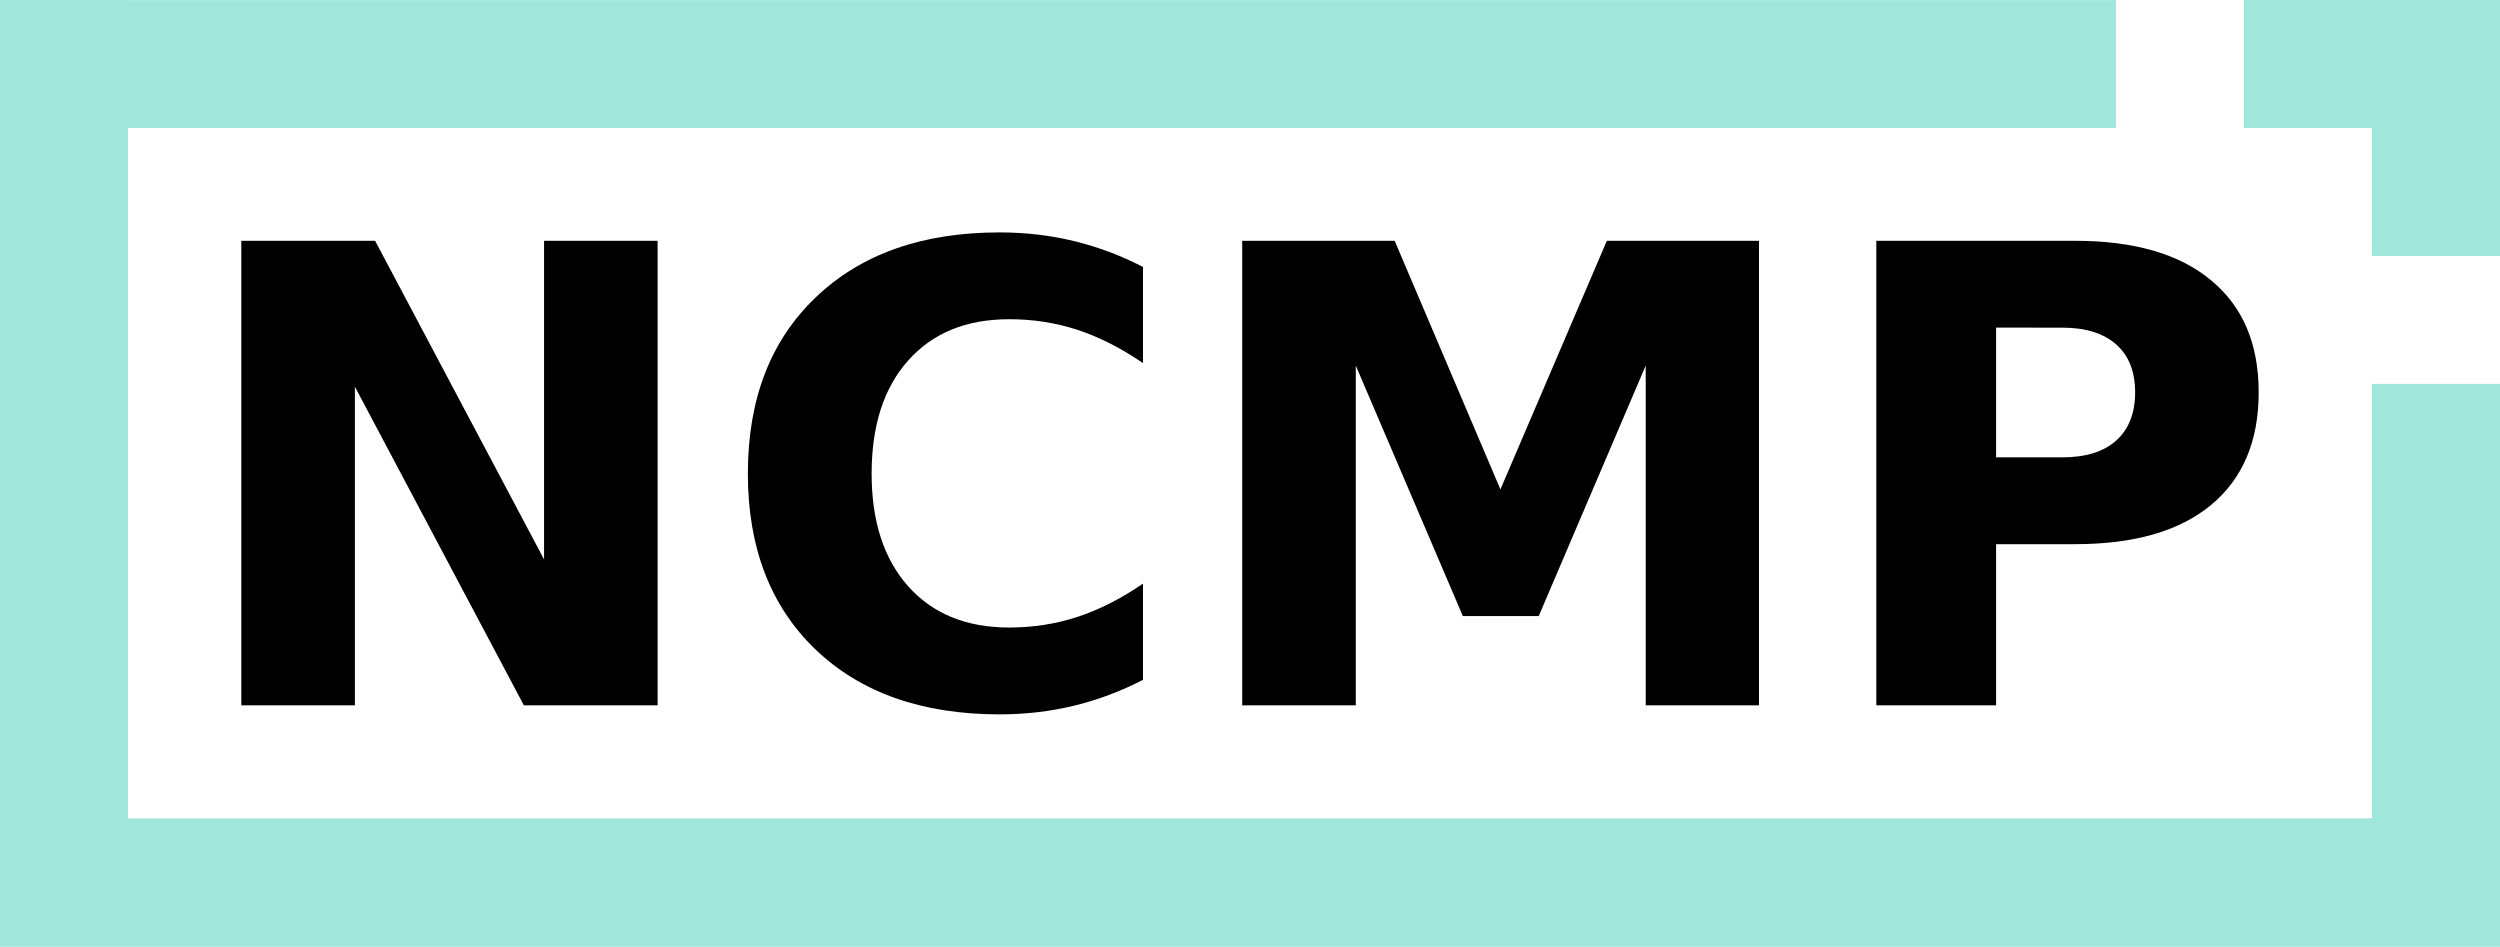
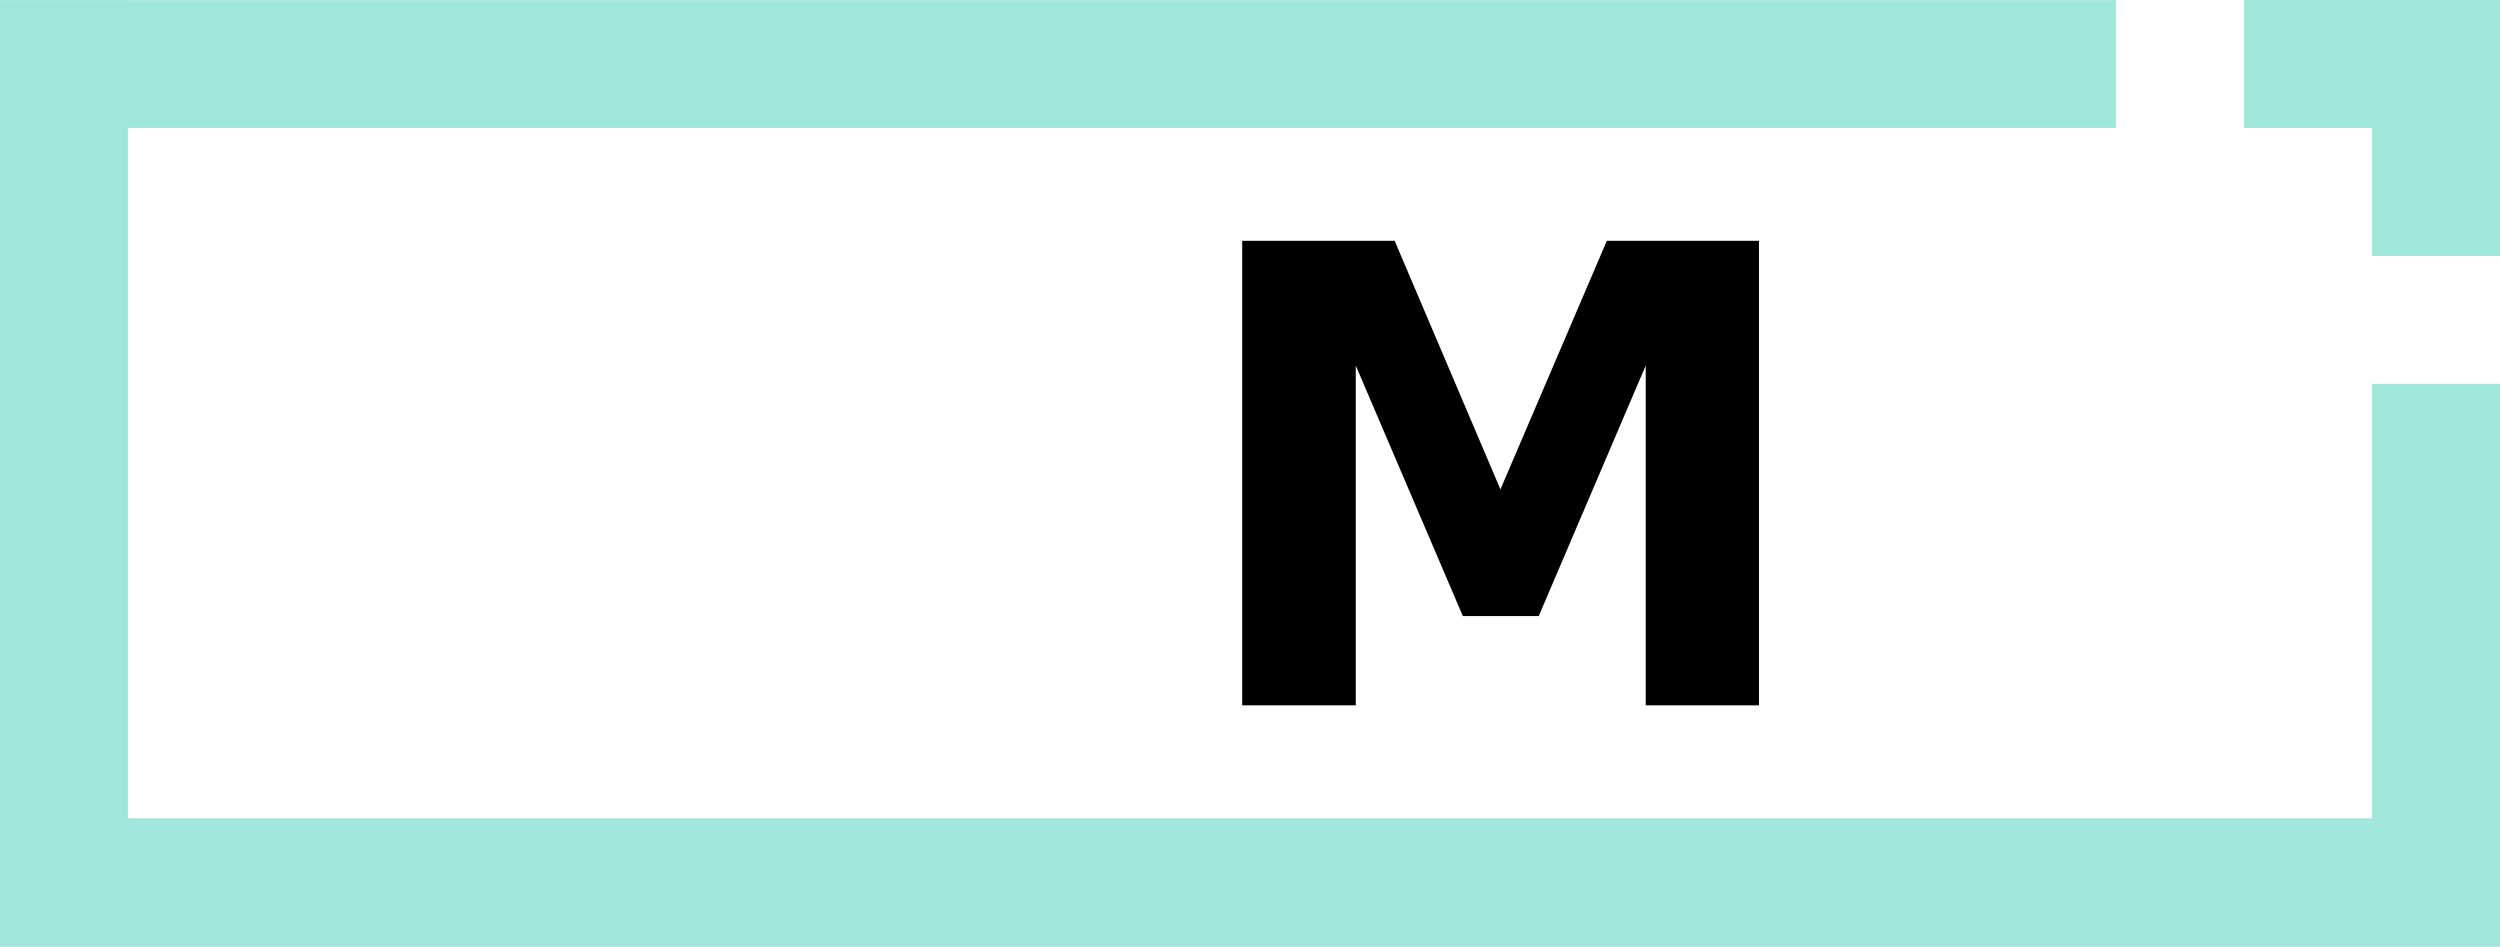
<svg xmlns="http://www.w3.org/2000/svg" xmlns:ns1="http://sodipodi.sourceforge.net/DTD/sodipodi-0.dtd" xmlns:ns2="http://www.inkscape.org/namespaces/inkscape" width="66.436mm" height="25.16mm" viewBox="0 0 66.436 25.16" version="1.1" id="svg11892" ns1:docname="logo-final-inkscape_text-as-path.svg" ns2:version="1.1.2 (0a00cf5339, 2022-02-04)">
  <ns1:namedview id="namedview13" pagecolor="#ffffff" bordercolor="#666666" borderopacity="1.0" ns2:pageshadow="2" ns2:pageopacity="0.0" ns2:pagecheckerboard="0" ns2:document-units="mm" showgrid="false" units="px" ns2:snap-intersection-paths="false" showguides="true" ns2:guide-bbox="true" ns2:snap-page="true" ns2:zoom="2" ns2:cx="57.75" ns2:cy="80.75" ns2:window-width="1920" ns2:window-height="1016" ns2:window-x="0" ns2:window-y="0" ns2:window-maximized="1" ns2:current-layer="text3059">
    <ns1:guide position="63.034,14.958" orientation="-1,0" id="guide25398" ns2:label="" ns2:locked="false" ns2:color="rgb(0,0,255)" />
    <ns1:guide position="60.024,14.728" orientation="1,0" id="guide25836" />
    <ns1:guide position="6.416,18.753" orientation="1,0" id="guide26325" />
    <ns1:guide position="59.633,21.758" orientation="0,-1" id="guide26429" />
    <ns1:guide position="3.4,21.761" orientation="1,0" id="guide26431" />
  </ns1:namedview>
  <defs id="defs11889" />
  <path id="rect1008-5-6-2" style="fill:#a0e6db;fill-opacity:1;stroke:none;stroke-width:1.589;stroke-linecap:round;stroke-linejoin:miter;stroke-miterlimit:4;stroke-dasharray:none;stroke-opacity:1" d="M 59.633,1.1723927e-7 V 3.401 h 3.401 v 3.401 h 3.402 V 3.401 1.1723927e-7 h -3.402 z" />
  <path id="rect9071-6" style="fill:#a0e6db;fill-opacity:1;stroke-width:14.262;stroke-linecap:round" d="M -1.4876953e-7,0.002 V 25.16 H 3.4 l 63.036,-1e-6 v -2.958 h 0.001 V 10.201 l -3.403,1e-6 V 21.746 H 3.4 V 3.399 l 52.833,0 V 0.004 l -52.833,0 V 0.001 Z" ns1:nodetypes="cccccccccccccccc" />
  <g aria-label="NCMP" id="text3059" style="font-size:16.933px;line-height:1.25;stroke-width:0.265">
-     <path d="m 6.413,6.399 h 3.555 l 4.49,8.467 v -8.467 h 3.018 v 12.344 h -3.555 l -4.49,-8.467 v 8.467 H 6.413 Z" style="font-weight:bold;font-family:'Bitstream Vera Sans';-inkscape-font-specification:'Bitstream Vera Sans Bold'" id="path829" />
-     <path d="m 30.374,18.066 q -0.876,0.455 -1.827,0.686 -0.951,0.232 -1.984,0.232 -3.084,0 -4.887,-1.72 -1.802,-1.728 -1.802,-4.68 0,-2.96 1.802,-4.68 1.802,-1.728 4.887,-1.728 1.034,0 1.984,0.232 0.951,0.232 1.827,0.686 V 9.649 Q 29.489,9.045 28.629,8.764 27.769,8.483 26.818,8.483 q -1.703,0 -2.679,1.091 -0.976,1.091 -0.976,3.01 0,1.91 0.976,3.001 0.976,1.091 2.679,1.091 0.951,0 1.811,-0.281 0.86,-0.281 1.745,-0.885 z" style="font-weight:bold;font-family:'Bitstream Vera Sans';-inkscape-font-specification:'Bitstream Vera Sans Bold'" id="path831" />
    <path d="m 33.011,6.399 h 4.051 l 2.811,6.606 2.828,-6.606 h 4.043 v 12.344 h -3.01 V 9.715 L 40.891,16.371 H 38.874 L 36.029,9.715 V 18.744 H 33.011 Z" style="font-weight:bold;font-family:'Bitstream Vera Sans';-inkscape-font-specification:'Bitstream Vera Sans Bold'" id="path833" />
-     <path d="m 49.862,6.399 h 5.283 q 2.356,0 3.613,1.05 1.265,1.042 1.265,2.977 0,1.943 -1.265,2.993 -1.257,1.042 -3.613,1.042 H 53.045 v 4.283 H 49.862 Z M 53.045,8.706 V 12.154 h 1.761 q 0.926,0 1.43,-0.446 0.504,-0.455 0.504,-1.282 0,-0.827 -0.504,-1.273 -0.504,-0.446 -1.43,-0.446 z" style="font-weight:bold;font-family:'Bitstream Vera Sans';-inkscape-font-specification:'Bitstream Vera Sans Bold'" id="path835" />
  </g>
</svg>